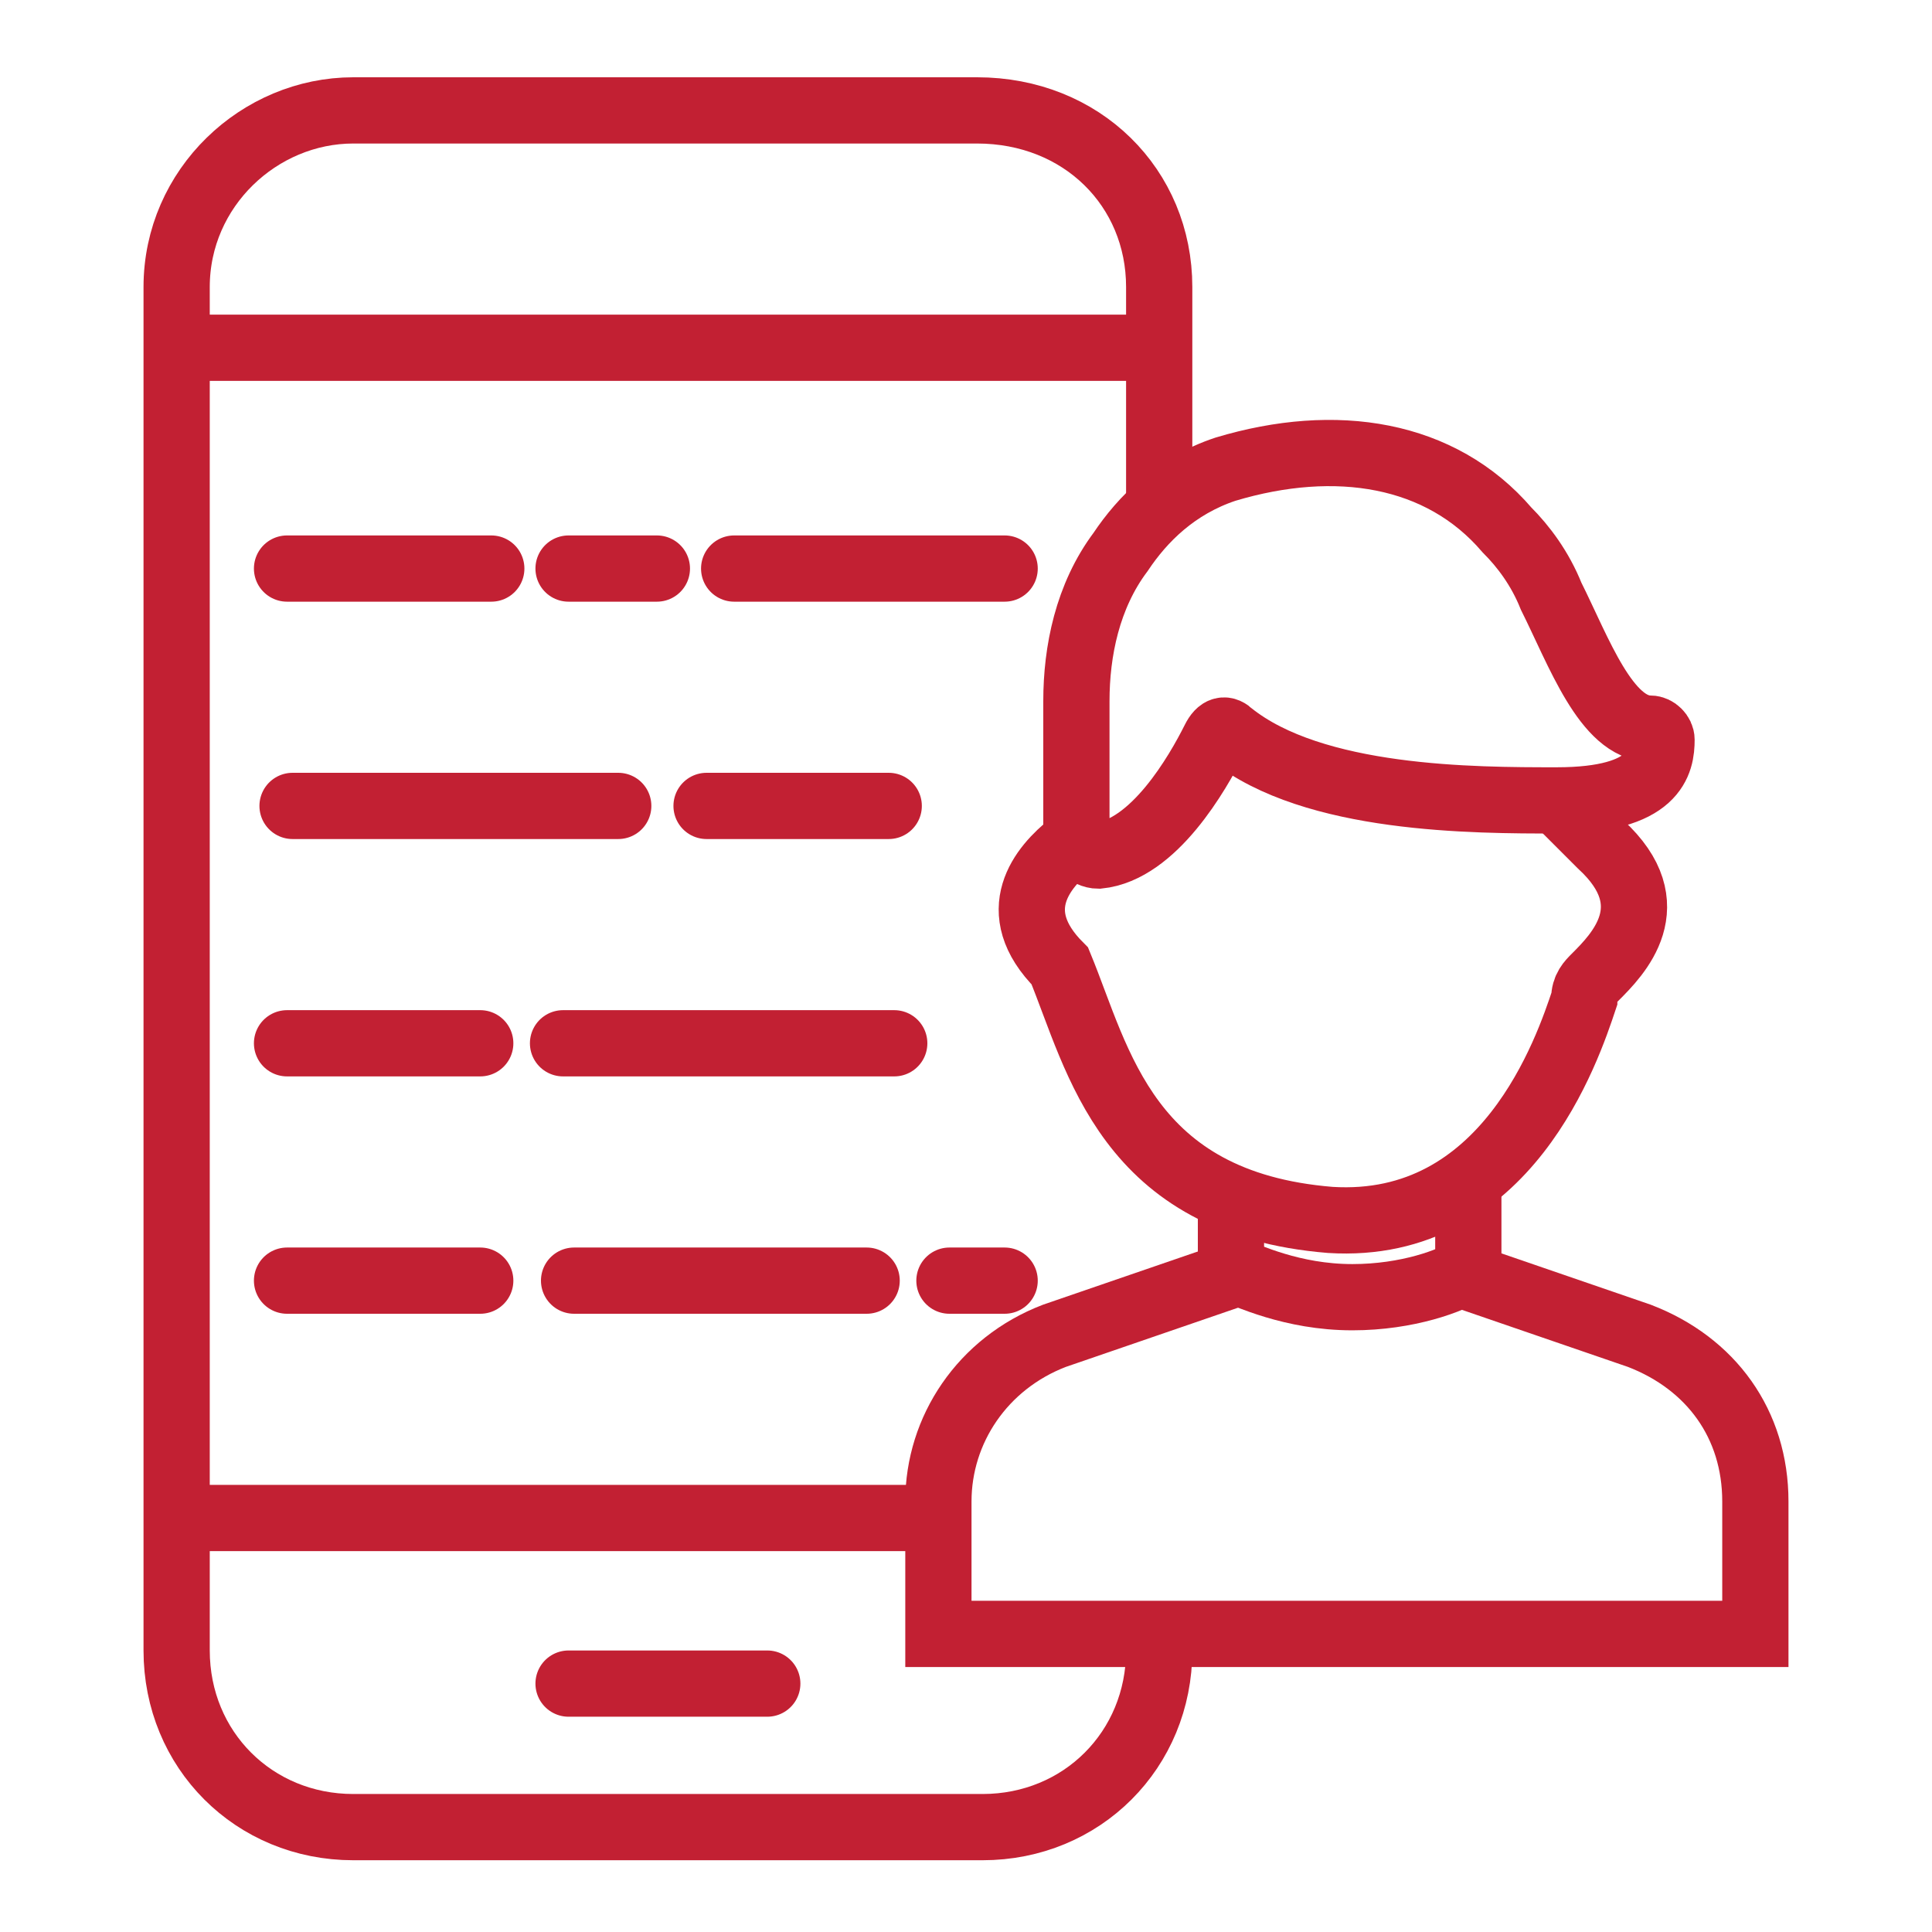
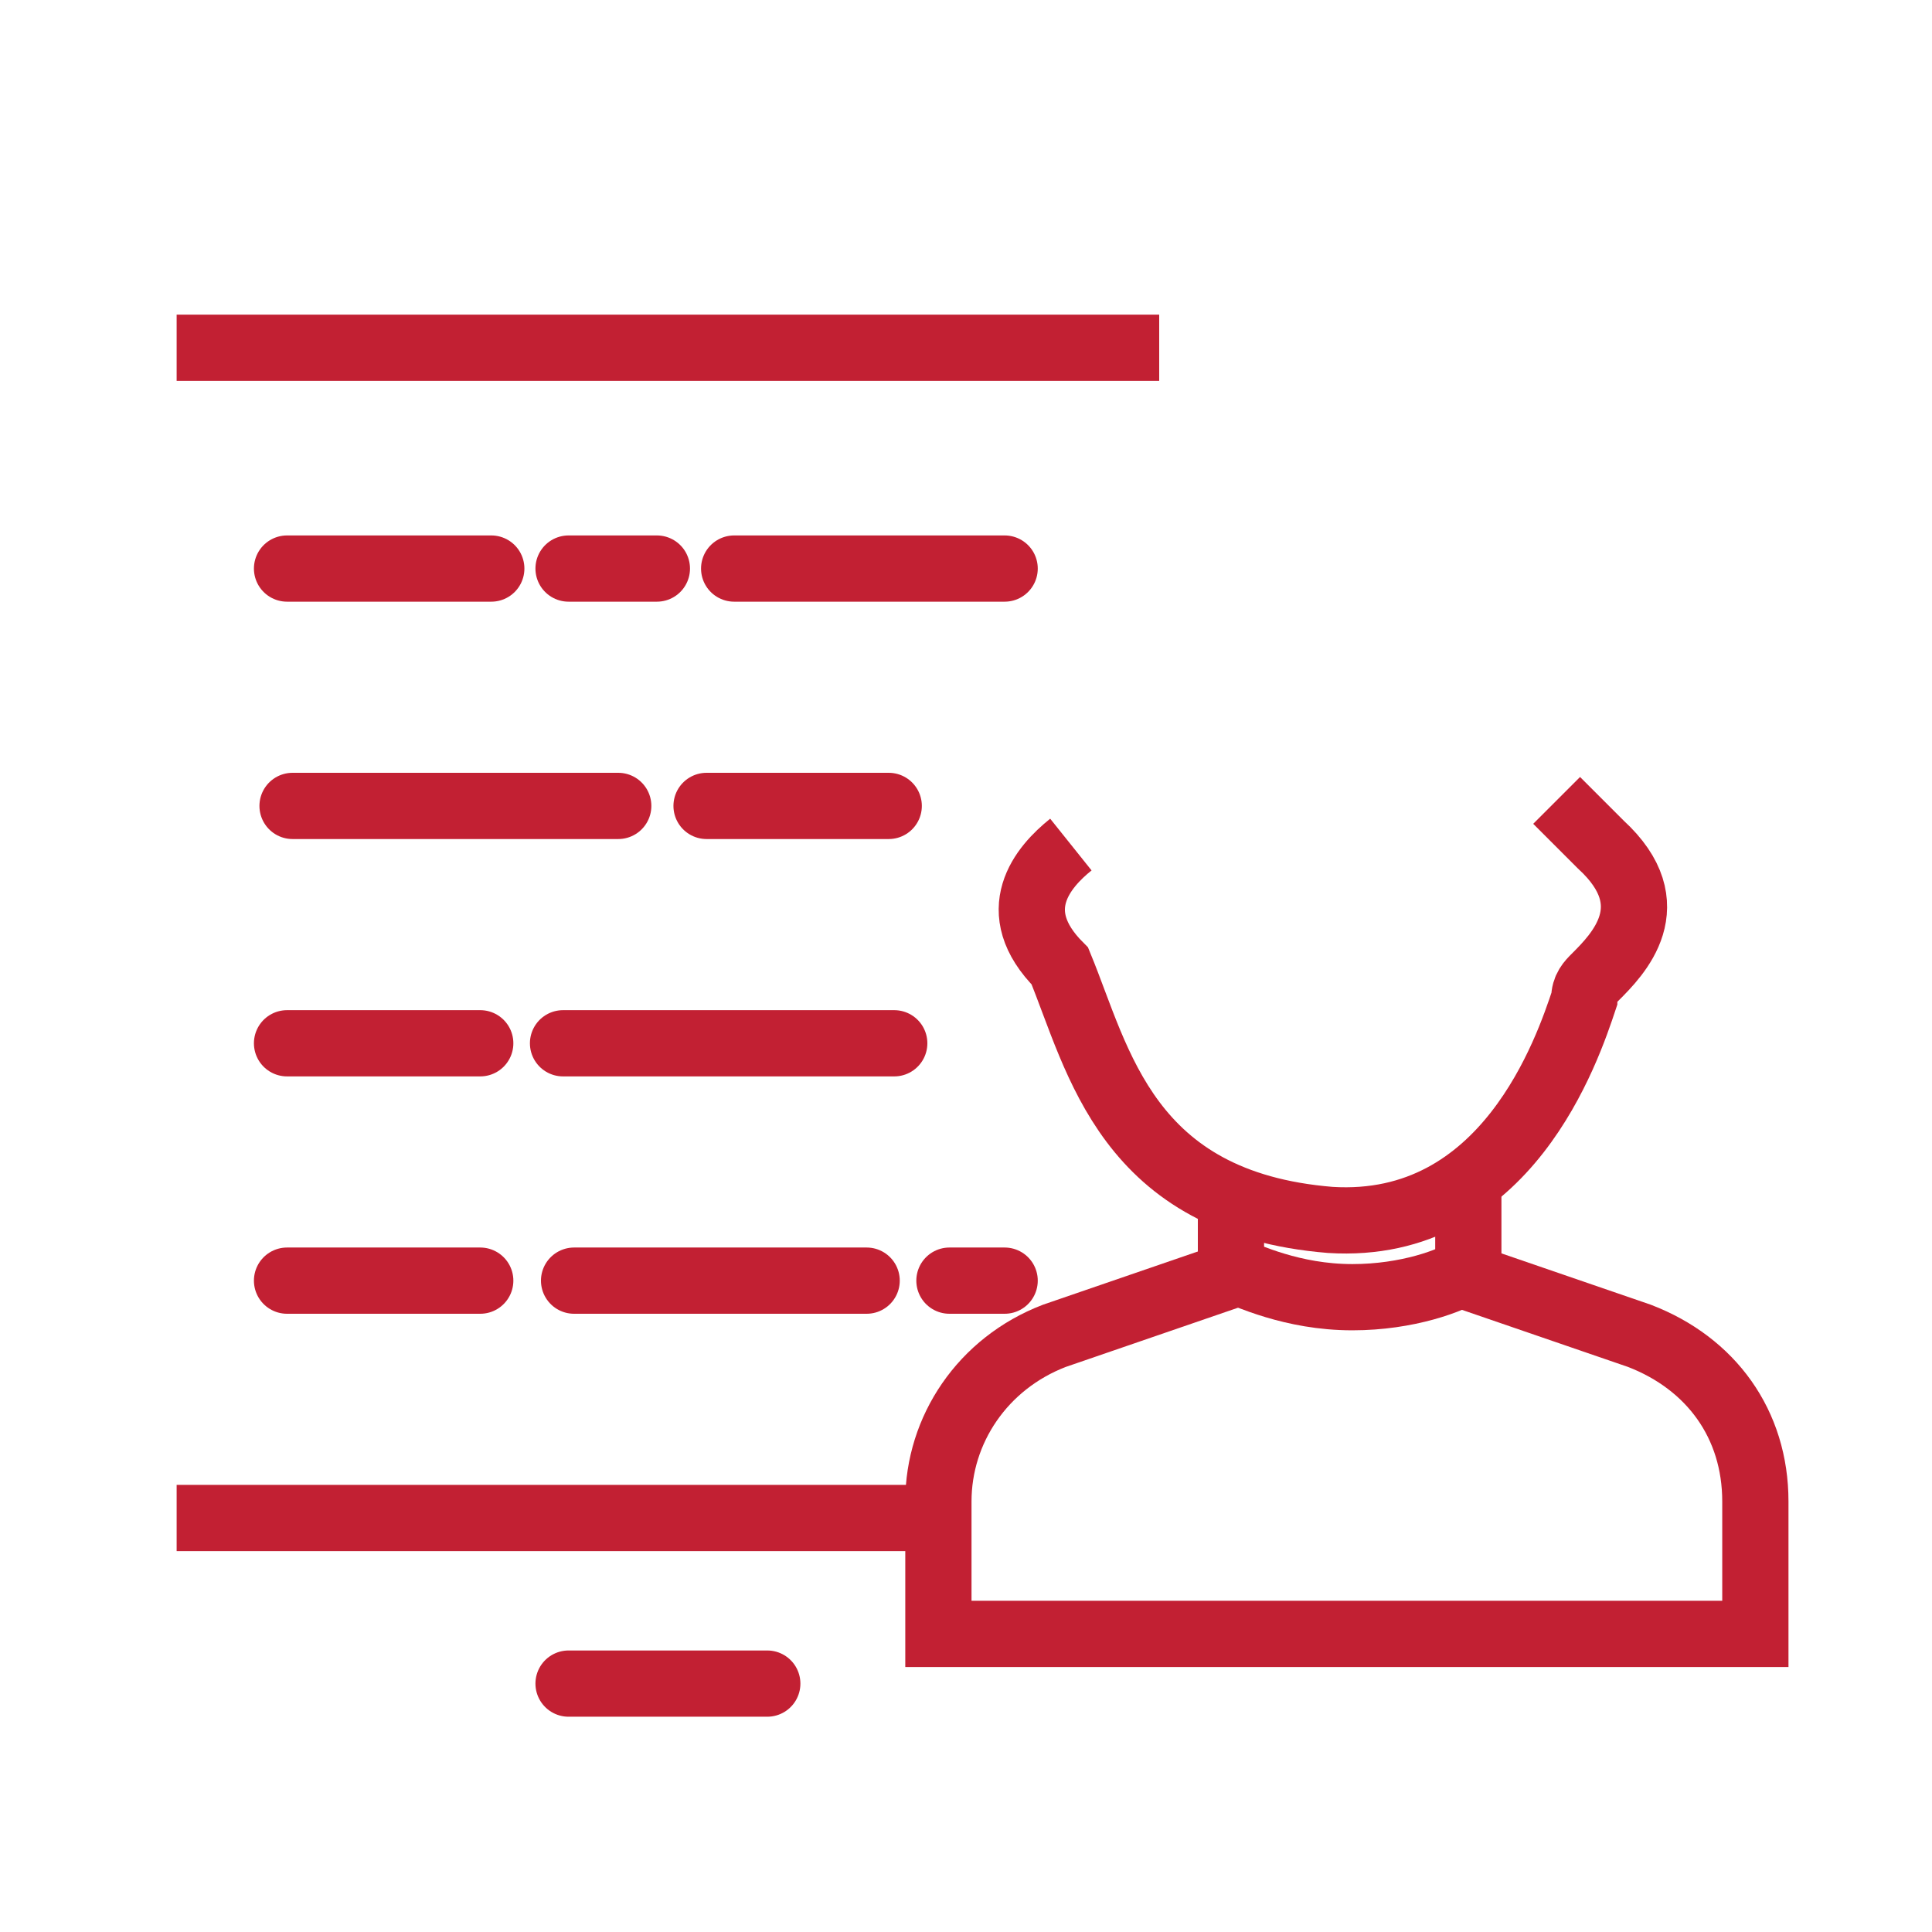
<svg xmlns="http://www.w3.org/2000/svg" version="1.1" id="Layer_1" x="0px" y="0px" viewBox="0 0 35 35" style="enable-background:new 0 0 35 35;" xml:space="preserve">
  <style type="text/css">
	.st0{fill:none;stroke:#C22033;stroke-width:1.2;stroke-miterlimit:10;}
	.st1{fill:none;stroke:#C22033;stroke-width:1.2;stroke-linecap:round;stroke-miterlimit:10;}
</style>
-   <path class="st0" d="M21,29.6v0.3c0,1.8-1.4,3.2-3.2,3.2H6.4c-1.8,0-3.2-1.4-3.2-3.2v-2.3V6.3V5.2C3.2,3.4,4.7,2,6.4,2h11.3  C19.6,2,21,3.4,21,5.2v1.1v2.8" />
  <line class="st0" x1="3.2" y1="6.3" x2="21" y2="6.3" />
  <line class="st1" x1="10.3" y1="30.5" x2="13.9" y2="30.5" />
  <g>
    <line class="st1" x1="5.3" y1="14.6" x2="11.2" y2="14.6" />
    <line class="st1" x1="12.8" y1="14.6" x2="16.1" y2="14.6" />
  </g>
  <g>
    <line class="st1" x1="5.2" y1="18.9" x2="8.7" y2="18.9" />
    <line class="st1" x1="10.2" y1="18.9" x2="16.2" y2="18.9" />
  </g>
  <line class="st1" x1="5.2" y1="23.2" x2="8.7" y2="23.2" />
  <line class="st1" x1="10.4" y1="23.2" x2="15.7" y2="23.2" />
  <line class="st1" x1="17.2" y1="23.2" x2="18.2" y2="23.2" />
  <line class="st1" x1="5.2" y1="10.3" x2="8.9" y2="10.3" />
  <line class="st1" x1="13.3" y1="10.3" x2="18.2" y2="10.3" />
  <line class="st1" x1="10.3" y1="10.3" x2="11.9" y2="10.3" />
  <line class="st0" x1="17.1" y1="27.5" x2="3.2" y2="27.5" />
  <g>
    <g>
-       <path class="st0" d="M29.9,13.2c0.1,0,0.2,0.1,0.2,0.2c0,0.4-0.1,1.1-1.9,1.1c-1.5,0-4.4,0-5.9-1.2c-0.1-0.1-0.2-0.1-0.3,0.1    c-0.3,0.6-1.1,2-2.1,2.1c-0.2,0-0.4-0.2-0.4-0.4v-2.4c0-0.9,0.2-1.9,0.8-2.7c0.4-0.6,1-1.2,1.9-1.5c2-0.6,3.9-0.3,5.1,1.1    c0.3,0.3,0.6,0.7,0.8,1.2C28.6,11.8,29.1,13.2,29.9,13.2z" />
      <path class="st0" d="M28.2,14.5C28.2,14.5,28.2,14.5,28.2,14.5c0.1,0.1,0.3,0.3,0.8,0.8c1.2,1.1,0.3,2-0.1,2.4    c-0.1,0.1-0.2,0.2-0.2,0.4c-0.3,0.9-1.4,4.2-4.6,4c-3.7-0.3-4.2-2.9-4.9-4.6c-1-1-0.3-1.8,0.2-2.2" />
    </g>
    <path class="st0" d="M26.6,21.3V23c-0.3,0.2-1.1,0.5-2.1,0.5c-1.1,0-1.9-0.4-2.2-0.5c0-0.5,0-1,0-1.5" />
  </g>
  <path class="st0" d="M26.5,23.1l3.2,1.1c1.3,0.5,2.1,1.6,2.1,3v2.4h-6.2c0,0-0.6,0-1.2,0s-1.2,0-1.2,0h-6.2v-2.4  c0-1.3,0.8-2.5,2.1-3l3.2-1.1" />
</svg>